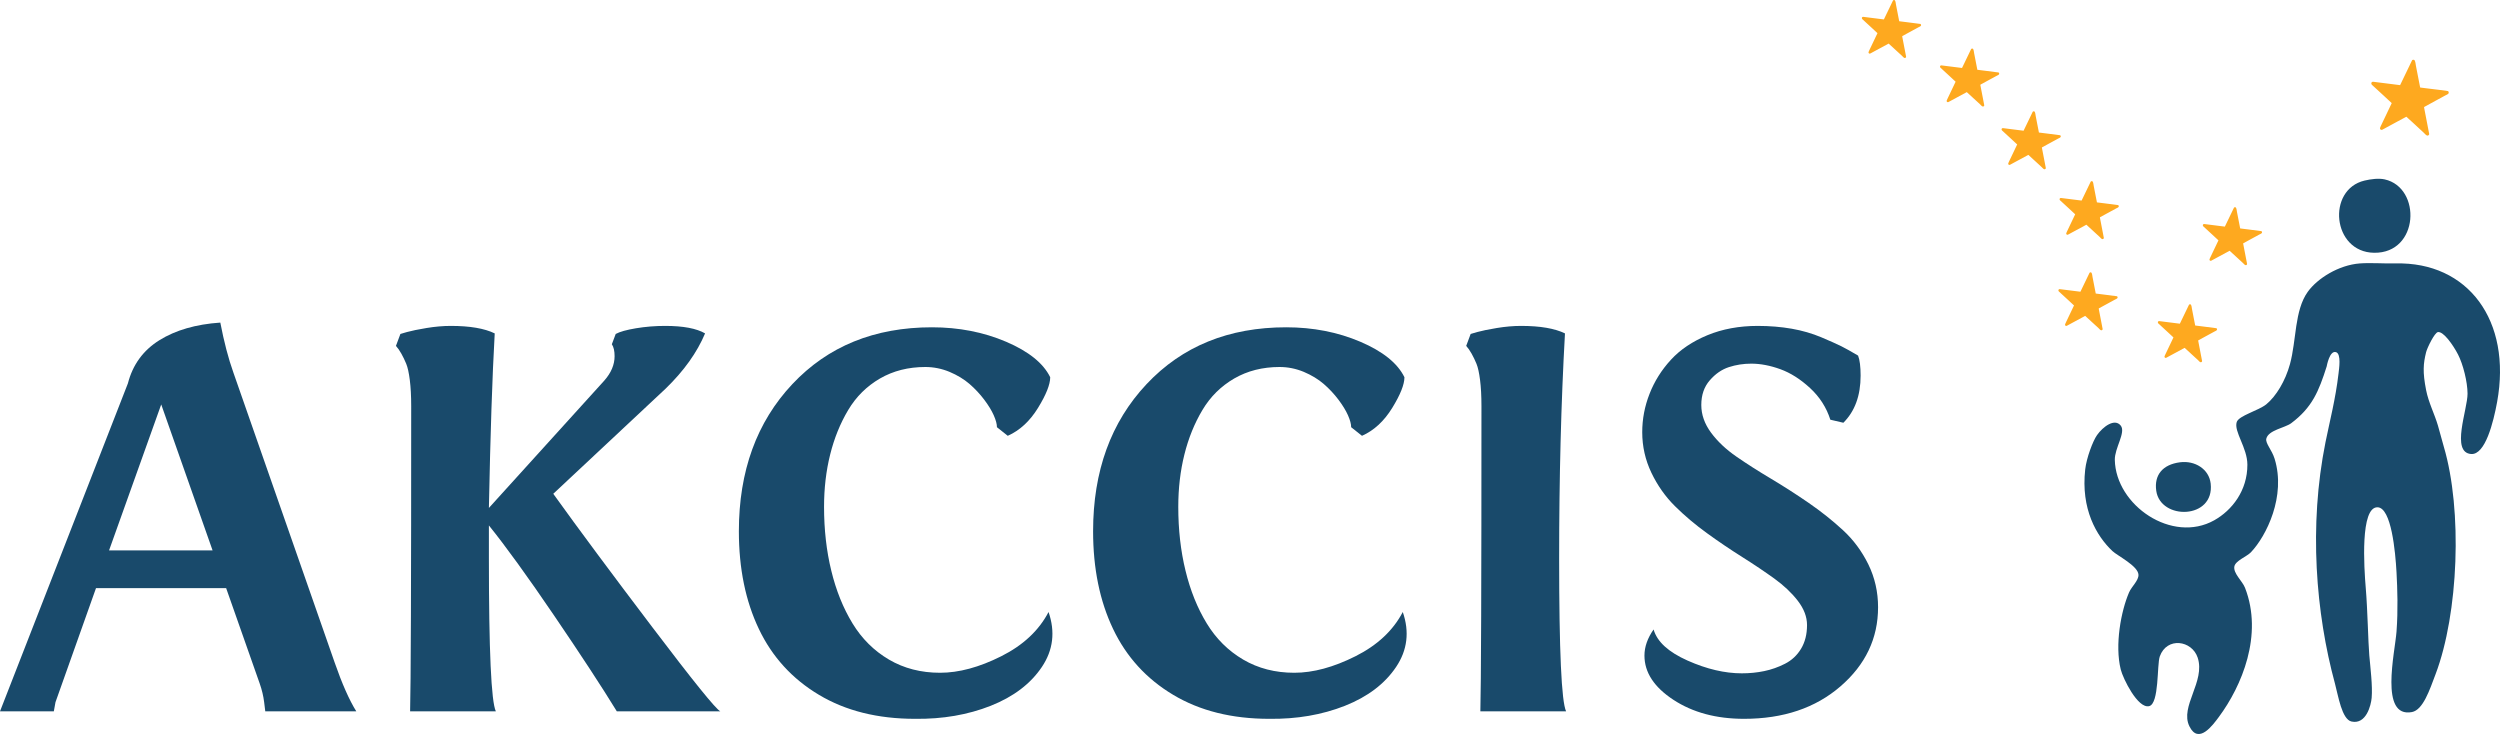
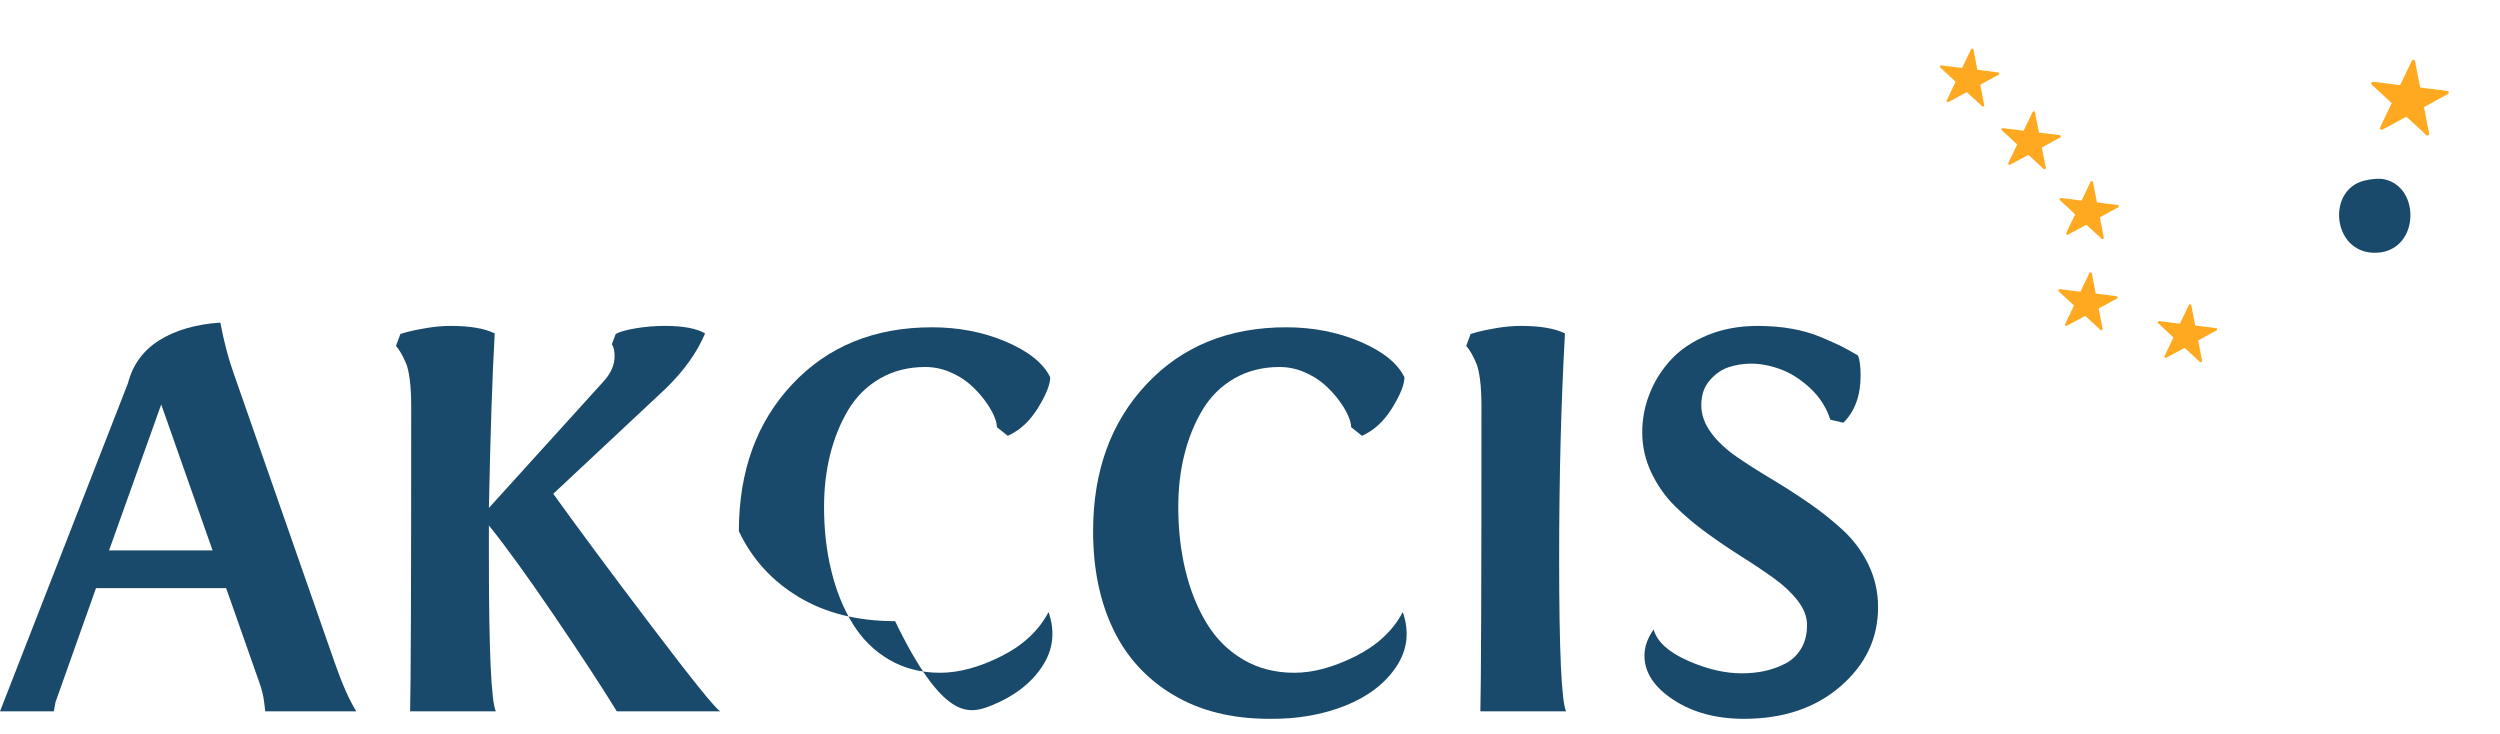
<svg xmlns="http://www.w3.org/2000/svg" version="1.1" x="0px" y="0px" width="1583.732px" height="464.998px" viewBox="0 0 1583.732 464.998" enable-background="new 0 0 1583.732 464.998" xml:space="preserve">
  <g id="Background">
</g>
  <g id="Layer_2">
    <path fill-rule="evenodd" clip-rule="evenodd" fill="#194A6B" d="M1497.93,114.39c3.87-0.92,8.95-1.6,12.75-0.75   c23.49,5.25,21.93,46.93-6.75,46.49C1477.44,159.73,1473.82,120.09,1497.93,114.39z" />
-     <path fill-rule="evenodd" clip-rule="evenodd" fill="#194A6B" d="M1517.43,166.88c46.08-1.19,73.88,36.26,64.48,87.74   c-2.33,12.78-7.5,33.67-16.49,32.99c-13-0.99-2.21-28.16-2.25-38.24c-0.03-7.51-2.84-18.6-6-24.75   c-3.13-6.08-9.24-14.76-12.75-14.25c-2.1,0.31-6.76,9.83-7.5,12.75c-1.79,7.17-2.26,12.53,0,24c1.59,8.04,5.27,14.91,7.5,22.49   c1.19,4.04,2.45,9.07,3.75,13.5c11.86,40.23,9.31,105.54-5.25,143.98c-3.74,9.87-7.9,22.66-14.99,24   c-20.63,3.87-10.76-37.59-9.75-51c1.02-13.55,0.56-27.21,0-37.49c-0.72-13.07-3.26-40.98-12-41.24   c-11.09-0.33-8.57,38.32-7.5,50.99c1.21,14.34,1.52,34.21,2.25,42.74c0.69,7.92,2.16,19.61,1.5,27   c-0.41,4.65-3.43,17.03-12.75,14.99c-6.15-1.34-8.4-16.29-10.49-23.99c-12.13-44.67-16.69-99.81-6-152.98   c2.63-13.07,6.38-27.32,8.25-43.49c0.35-3.03,1.8-12.31-1.5-13.5c-4.16-1.5-5.97,8.89-6,9c-5.01,15.77-9.2,26.04-22.5,35.99   c-3.89,2.92-14.39,4.32-15.74,9.75c-0.72,2.9,3.48,7.04,5.25,12.75c7.32,23.71-5.18,48.89-15,59.24c-2.63,2.77-9.82,5.34-10.5,9   c-0.8,4.35,5.09,9.23,6.75,13.5c11.66,29.93-2.12,62.35-16.5,81.74c-3.9,5.26-12.95,17.82-18.74,5.99   c-6.15-12.55,10.27-28.36,5.25-43.49c-3.64-10.96-19.51-13.32-24-0.75c-1.87,5.25-0.28,29.92-6.75,31.5   c-7.14,1.74-16.56-17.46-17.99-23.25c-3.85-15.55,0.2-37,5.25-48.74c1.64-3.84,6.14-7.54,5.99-11.25   c-0.22-5.58-13.33-12.02-16.49-15c-10.17-9.58-20.07-26.71-17.25-51.74c0.82-7.26,4.8-17.94,7.5-21.75c3.71-5.23,11.09-10.88,15-6   c3.41,4.26-3.91,14.26-3.75,21.75c0.62,28.83,36.32,53.2,62.98,38.24c11.27-6.32,21.05-18.8,21-35.24   c-0.03-10.74-8.69-21.01-6.75-27c1.32-4.06,13.87-7.25,18.75-11.24c6.22-5.11,12.07-14.8,14.99-25.5   c4.1-14.98,2.79-33.96,11.25-45.74c6.11-8.51,19.59-16.99,32.99-18C1501.85,166.36,1510.86,167.05,1517.43,166.88z" />
-     <path fill-rule="evenodd" clip-rule="evenodd" fill="#194A6B" d="M1380.96,292.86c9.48-1.26,18.47,4.28,19.49,13.5   c2.55,22.79-31.88,23.35-34.49,4.5C1364.58,300.9,1370,294.31,1380.96,292.86z" />
    <path fill-rule="evenodd" clip-rule="evenodd" fill="#FEA91F" d="M1324.97,172.81c-0.09-0.22-0.5-0.31-0.63-0.31   c-0.09,0-0.54,0.09-0.63,0.31c-1.9,4.02-3.84,8.03-5.78,12l-13.13-1.65c-0.5,0.04-0.81,0.31-0.81,0.8c0,0.23,0.04,0.45,0.27,0.67   c3.15,2.94,9.61,8.79,9.61,8.88c0,0.13-3.21,6.64-4.74,9.94c0,0.05-0.95,1.88-0.95,2.23c0,0.45,0.32,0.8,0.81,0.8   c0.09,0,0.23-0.04,0.32-0.08c3.88-2.06,11.51-6.29,11.64-6.29c0.09,0,5.6,5.13,8.4,7.71c0.58,0.58,1.26,1.43,1.85,1.43   c0.36,0,0.85-0.36,0.81-0.8l-2.48-12.89c0-0.09,0.09-0.23,0.13-0.23c1.4-0.8,2.89-1.6,4.33-2.36c0.41-0.27,0.91-0.53,1.31-0.71   c0.36-0.23,0.81-0.45,1.22-0.67c0.45-0.27,0.99-0.54,1.49-0.8c0.59-0.32,1.17-0.63,1.71-0.94c0.64-0.4,1.77-0.63,1.77-1.43   c0-0.22-0.14-0.71-0.5-0.76c-2.89-0.4-5.82-0.8-8.62-1.11l-2.17-0.27c-0.81-0.09-1.67-0.18-2.48-0.31c-0.04,0-0.09-0.05-0.09-0.05   l-2.03-10.43C1325.42,174.6,1325.42,173.66,1324.97,172.81z" />
    <path fill-rule="evenodd" clip-rule="evenodd" fill="#FEA91F" d="M1387.97,193.06c-0.09-0.22-0.5-0.31-0.63-0.31   c-0.09,0-0.54,0.09-0.63,0.31c-1.9,4.02-3.84,8.03-5.78,12l-13.13-1.65c-0.5,0.04-0.81,0.31-0.81,0.8c0,0.23,0.04,0.45,0.27,0.67   c3.15,2.94,9.61,8.79,9.61,8.88c0,0.13-3.21,6.64-4.74,9.94c0,0.05-0.95,1.88-0.95,2.23c0,0.45,0.32,0.8,0.81,0.8   c0.09,0,0.23-0.04,0.32-0.08c3.88-2.06,11.51-6.29,11.64-6.29c0.09,0,5.6,5.13,8.4,7.71c0.58,0.58,1.26,1.43,1.85,1.43   c0.36,0,0.85-0.36,0.81-0.8l-2.48-12.89c0-0.09,0.09-0.23,0.13-0.23c1.4-0.8,2.89-1.6,4.33-2.36c0.41-0.27,0.91-0.53,1.31-0.71   c0.36-0.23,0.81-0.45,1.22-0.67c0.45-0.27,0.99-0.54,1.49-0.8c0.59-0.32,1.17-0.63,1.71-0.94c0.64-0.4,1.77-0.63,1.77-1.43   c0-0.22-0.14-0.71-0.5-0.76c-2.89-0.4-5.82-0.8-8.62-1.11l-2.17-0.27c-0.81-0.09-1.67-0.18-2.48-0.31c-0.04,0-0.09-0.05-0.09-0.05   l-2.03-10.43C1388.42,194.85,1388.42,193.91,1387.97,193.06z" />
-     <path fill-rule="evenodd" clip-rule="evenodd" fill="#FEA91F" d="M1416.47,131.56c-0.09-0.22-0.5-0.31-0.63-0.31   c-0.09,0-0.54,0.09-0.63,0.31c-1.9,4.02-3.84,8.03-5.78,12l-13.13-1.65c-0.5,0.04-0.81,0.31-0.81,0.8c0,0.23,0.04,0.45,0.27,0.67   c3.15,2.94,9.61,8.79,9.61,8.88c0,0.13-3.21,6.64-4.74,9.94c0,0.05-0.95,1.88-0.95,2.23c0,0.45,0.32,0.8,0.81,0.8   c0.09,0,0.23-0.04,0.32-0.08c3.88-2.06,11.51-6.29,11.64-6.29c0.09,0,5.6,5.13,8.4,7.71c0.58,0.58,1.26,1.43,1.85,1.43   c0.36,0,0.85-0.36,0.81-0.8l-2.48-12.89c0-0.09,0.09-0.23,0.13-0.23c1.4-0.8,2.89-1.6,4.33-2.36c0.41-0.27,0.91-0.53,1.31-0.71   c0.36-0.229,0.81-0.45,1.22-0.67c0.45-0.27,0.99-0.54,1.49-0.8c0.59-0.32,1.17-0.63,1.71-0.94c0.64-0.4,1.77-0.63,1.77-1.43   c0-0.22-0.14-0.71-0.5-0.76c-2.89-0.4-5.82-0.8-8.62-1.11l-2.17-0.27c-0.81-0.09-1.67-0.18-2.48-0.31c-0.04,0-0.09-0.05-0.09-0.05   l-2.03-10.43C1416.92,133.35,1416.92,132.41,1416.47,131.56z" />
    <path fill-rule="evenodd" clip-rule="evenodd" fill="#FEA91F" d="M1325.72,115.06c-0.09-0.22-0.5-0.31-0.63-0.31   c-0.09,0-0.54,0.09-0.63,0.31c-1.9,4.02-3.84,8.03-5.78,12l-13.13-1.65c-0.5,0.04-0.81,0.31-0.81,0.8c0,0.23,0.04,0.45,0.27,0.67   c3.15,2.94,9.61,8.79,9.61,8.88c0,0.13-3.21,6.64-4.74,9.94c0,0.05-0.95,1.88-0.95,2.23c0,0.45,0.32,0.8,0.81,0.8   c0.09,0,0.23-0.04,0.32-0.08c3.88-2.06,11.51-6.29,11.64-6.29c0.09,0,5.6,5.13,8.4,7.71c0.58,0.58,1.26,1.43,1.85,1.43   c0.36,0,0.85-0.36,0.81-0.8l-2.48-12.89c0-0.09,0.09-0.23,0.13-0.23c1.4-0.8,2.89-1.6,4.33-2.36c0.41-0.27,0.91-0.53,1.31-0.71   c0.36-0.229,0.81-0.45,1.22-0.67c0.45-0.27,0.99-0.54,1.49-0.8c0.59-0.32,1.17-0.63,1.71-0.94c0.64-0.4,1.77-0.63,1.77-1.43   c0-0.22-0.14-0.71-0.5-0.76c-2.89-0.4-5.82-0.8-8.62-1.11l-2.17-0.27c-0.81-0.09-1.67-0.18-2.48-0.31c-0.04,0-0.09-0.05-0.09-0.05   l-2.03-10.43C1326.17,116.85,1326.17,115.91,1325.72,115.06z" />
    <path fill-rule="evenodd" clip-rule="evenodd" fill="#FEA91F" d="M1288.97,70.81c-0.09-0.22-0.5-0.31-0.63-0.31   c-0.09,0-0.54,0.09-0.63,0.31c-1.9,4.02-3.84,8.03-5.78,12l-13.13-1.65c-0.5,0.04-0.81,0.31-0.81,0.8c0,0.23,0.04,0.45,0.27,0.67   c3.15,2.94,9.61,8.79,9.61,8.88c0,0.13-3.21,6.64-4.74,9.94c0,0.05-0.95,1.88-0.95,2.23c0,0.45,0.32,0.8,0.81,0.8   c0.09,0,0.23-0.04,0.32-0.08c3.88-2.06,11.51-6.29,11.64-6.29c0.09,0,5.6,5.13,8.4,7.71c0.58,0.58,1.26,1.43,1.85,1.43   c0.36,0,0.85-0.36,0.81-0.8l-2.48-12.89c0-0.09,0.09-0.23,0.13-0.23c1.4-0.8,2.89-1.6,4.33-2.36c0.41-0.27,0.91-0.53,1.31-0.71   c0.36-0.229,0.81-0.45,1.22-0.67c0.45-0.27,0.99-0.54,1.49-0.8c0.59-0.32,1.17-0.63,1.71-0.94c0.64-0.4,1.77-0.63,1.77-1.43   c0-0.22-0.14-0.71-0.5-0.76c-2.89-0.4-5.82-0.8-8.62-1.11l-2.17-0.27c-0.81-0.09-1.67-0.18-2.48-0.31c-0.04,0-0.09-0.05-0.09-0.05   l-2.03-10.43C1289.42,72.6,1289.42,71.66,1288.97,70.81z" />
    <path fill-rule="evenodd" clip-rule="evenodd" fill="#FEA91F" d="M1249.97,31.06c-0.09-0.22-0.5-0.31-0.63-0.31   c-0.09,0-0.54,0.09-0.63,0.31c-1.9,4.02-3.84,8.03-5.78,12l-13.13-1.65c-0.5,0.04-0.81,0.31-0.81,0.8c0,0.23,0.04,0.45,0.27,0.67   c3.15,2.94,9.61,8.79,9.61,8.88c0,0.13-3.21,6.64-4.74,9.94c0,0.05-0.95,1.88-0.95,2.23c0,0.45,0.32,0.8,0.81,0.8   c0.09,0,0.23-0.04,0.32-0.08c3.88-2.06,11.51-6.29,11.64-6.29c0.09,0,5.6,5.13,8.4,7.71c0.58,0.58,1.26,1.43,1.85,1.43   c0.36,0,0.85-0.36,0.81-0.8l-2.48-12.89c0-0.09,0.09-0.23,0.13-0.23c1.4-0.8,2.89-1.6,4.33-2.36c0.41-0.27,0.91-0.53,1.31-0.71   c0.36-0.229,0.81-0.45,1.22-0.67c0.45-0.27,0.99-0.54,1.49-0.8c0.59-0.32,1.17-0.63,1.71-0.94c0.64-0.4,1.77-0.63,1.77-1.43   c0-0.22-0.14-0.71-0.5-0.76c-2.89-0.4-5.82-0.8-8.62-1.11l-2.17-0.27c-0.81-0.09-1.67-0.18-2.48-0.31c-0.04,0-0.09-0.05-0.09-0.05   l-2.03-10.43C1250.42,32.85,1250.42,31.91,1249.97,31.06z" />
-     <path fill-rule="evenodd" clip-rule="evenodd" fill="#FEA91F" d="M1200.47,0.31c-0.09-0.22-0.5-0.31-0.63-0.31   c-0.09,0-0.54,0.09-0.63,0.31c-1.9,4.02-3.84,8.03-5.78,12l-13.13-1.65c-0.5,0.04-0.81,0.31-0.81,0.8c0,0.23,0.04,0.45,0.27,0.67   c3.15,2.94,9.61,8.79,9.61,8.88c0,0.13-3.21,6.64-4.74,9.94c0,0.05-0.95,1.88-0.95,2.23c0,0.45,0.32,0.8,0.81,0.8   c0.09,0,0.23-0.04,0.32-0.08c3.88-2.06,11.51-6.29,11.64-6.29c0.09,0,5.6,5.13,8.4,7.71c0.58,0.58,1.26,1.43,1.85,1.43   c0.36,0,0.85-0.36,0.81-0.8l-2.48-12.89c0-0.09,0.09-0.23,0.13-0.23c1.4-0.8,2.89-1.6,4.33-2.36c0.41-0.27,0.91-0.53,1.31-0.71   c0.36-0.23,0.81-0.45,1.22-0.67c0.45-0.27,0.99-0.54,1.49-0.8c0.59-0.32,1.17-0.63,1.71-0.94c0.64-0.4,1.77-0.63,1.77-1.43   c0-0.22-0.14-0.71-0.5-0.76c-2.89-0.4-5.82-0.8-8.62-1.11l-2.17-0.27c-0.81-0.09-1.67-0.18-2.48-0.31c-0.04,0-0.09-0.05-0.09-0.05   l-2.03-10.43C1200.92,2.1,1200.92,1.16,1200.47,0.31z" />
    <path fill-rule="evenodd" clip-rule="evenodd" fill="#FEA91F" d="M1529.66,38.25c-0.12-0.29-0.65-0.41-0.83-0.41   c-0.12,0-0.71,0.12-0.83,0.41c-2.48,5.25-5.01,10.5-7.55,15.69l-17.18-2.16c-0.65,0.06-1.06,0.41-1.06,1.05   c0,0.29,0.06,0.59,0.35,0.88c4.13,3.85,12.58,11.49,12.58,11.61c0,0.17-4.2,8.69-6.2,13.01c0,0.06-1.24,2.45-1.24,2.91   c0,0.59,0.41,1.05,1.06,1.05c0.12,0,0.3-0.05,0.41-0.11c5.08-2.69,15.06-8.23,15.23-8.23c0.12,0,7.32,6.71,10.98,10.09   c0.77,0.76,1.66,1.87,2.42,1.87c0.48,0,1.12-0.47,1.07-1.05L1535.62,68c0-0.12,0.12-0.29,0.18-0.29c1.83-1.05,3.77-2.1,5.66-3.09   c0.53-0.35,1.18-0.7,1.71-0.94c0.48-0.29,1.07-0.58,1.6-0.87c0.59-0.35,1.3-0.7,1.95-1.05c0.76-0.41,1.53-0.82,2.24-1.229   c0.83-0.521,2.3-0.81,2.3-1.86c0-0.3-0.17-0.94-0.65-1c-3.78-0.52-7.61-1.05-11.27-1.45l-2.84-0.35c-1.06-0.12-2.18-0.24-3.24-0.41   c-0.06,0-0.12-0.06-0.12-0.06l-2.66-13.65C1530.25,40.58,1530.25,39.36,1529.66,38.25z" />
    <path fill-rule="evenodd" clip-rule="evenodd" fill="#194A6B" d="M69.09,348.66l33.04-92.45l32.53,92.45H69.09z M139.57,204.36   c-15.47,1.05-28.33,4.78-38.59,11.16c-10.25,6.39-16.91,15.51-19.95,27.34L0,450.63h34.1l1.05-5.8l25.67-72.26h82.44l21.27,60.47   c1.4,3.99,2.34,7.93,2.81,11.79l0.71,5.8h57.66c-4.46-7.15-9.02-17.46-13.71-30.94l-64.16-183.7   C144.67,227.11,141.91,216.55,139.57,204.36z" />
    <path fill-rule="evenodd" clip-rule="evenodd" fill="#194A6B" d="M314.11,450.63c-2.94-6.21-4.4-38.5-4.4-96.87v-20.9   c10.67,13.23,24.47,32.3,41.4,57.2s30.15,45.1,39.64,60.57h65.56c-2.92-1.52-17.25-19.24-42.97-53.18   c-25.73-33.92-46.69-62.14-62.85-84.64l71.19-66.62c11.59-11.25,19.92-22.91,24.98-34.98c-5.4-3.15-13.84-4.75-25.31-4.75   c-6.34,0-12.51,0.51-18.47,1.5c-5.98,1-10.26,2.2-12.83,3.6l-2.45,6.51c1.16,1.76,1.74,4.27,1.74,7.56c0,5.4-2.18,10.55-6.51,15.46   l-73.12,80.69c0.94-46.88,2.15-83.72,3.69-110.57c-6.45-3.15-15.69-4.75-27.77-4.75c-4.93,0-10.07,0.45-15.39,1.33   c-5.33,0.89-9.45,1.73-12.38,2.54l-4.21,1.23l-2.82,7.56c1.17,1.29,2.31,2.94,3.43,4.93c1.11,1.99,2.14,4.13,3.08,6.41   c0.94,2.29,1.69,5.72,2.27,10.3c0.58,4.57,0.88,10.07,0.88,16.5c0,112.98-0.24,177.43-0.69,193.37H314.11z" />
-     <path fill-rule="evenodd" clip-rule="evenodd" fill="#194A6B" d="M627.6,447.12c14.47-5.74,25.27-13.95,32.43-24.62   c7.15-10.65,8.55-22.26,4.22-34.8c-6.11,11.72-16.1,21.06-29.98,28.03c-13.89,6.98-26.81,10.46-38.76,10.46   c-12.07,0-22.85-2.77-32.34-8.34c-9.49-5.57-17.19-13.22-23.12-22.95c-5.92-9.71-10.4-20.85-13.44-33.39   c-3.06-12.53-4.58-26.01-4.58-40.43c0-11.72,1.28-22.76,3.87-33.13c2.58-10.37,6.39-19.78,11.43-28.22   c5.03-8.44,11.74-15.07,20.12-19.95c8.38-4.85,17.96-7.29,28.75-7.29c5.26,0,10.36,1.03,15.3,3.07c4.91,2.07,9.13,4.62,12.65,7.65   c3.51,3.04,6.6,6.36,9.3,9.92c2.7,3.58,4.73,6.9,6.08,9.94c1.35,3.06,2.02,5.57,2.02,7.56l6.86,5.45   c7.62-3.39,13.99-9.28,19.15-17.66c5.15-8.38,7.74-14.87,7.74-19.44c-4.35-8.89-13.67-16.39-27.95-22.49   c-14.29-6.09-29.95-9.15-46.94-9.15c-36.45,0-65.94,12.02-88.5,36.04c-22.57,24.04-33.84,55.09-33.84,93.17   c0,23.55,4.22,44.18,12.66,61.88c8.43,17.7,21.11,31.61,38.06,41.73c16.93,10.15,37.24,15.21,60.9,15.21   C597.15,455.59,613.12,452.84,627.6,447.12z" />
+     <path fill-rule="evenodd" clip-rule="evenodd" fill="#194A6B" d="M627.6,447.12c14.47-5.74,25.27-13.95,32.43-24.62   c7.15-10.65,8.55-22.26,4.22-34.8c-6.11,11.72-16.1,21.06-29.98,28.03c-13.89,6.98-26.81,10.46-38.76,10.46   c-12.07,0-22.85-2.77-32.34-8.34c-9.49-5.57-17.19-13.22-23.12-22.95c-5.92-9.71-10.4-20.85-13.44-33.39   c-3.06-12.53-4.58-26.01-4.58-40.43c0-11.72,1.28-22.76,3.87-33.13c2.58-10.37,6.39-19.78,11.43-28.22   c5.03-8.44,11.74-15.07,20.12-19.95c8.38-4.85,17.96-7.29,28.75-7.29c5.26,0,10.36,1.03,15.3,3.07c4.91,2.07,9.13,4.62,12.65,7.65   c3.51,3.04,6.6,6.36,9.3,9.92c2.7,3.58,4.73,6.9,6.08,9.94c1.35,3.06,2.02,5.57,2.02,7.56l6.86,5.45   c7.62-3.39,13.99-9.28,19.15-17.66c5.15-8.38,7.74-14.87,7.74-19.44c-4.35-8.89-13.67-16.39-27.95-22.49   c-14.29-6.09-29.95-9.15-46.94-9.15c-36.45,0-65.94,12.02-88.5,36.04c-22.57,24.04-33.84,55.09-33.84,93.17   c8.43,17.7,21.11,31.61,38.06,41.73c16.93,10.15,37.24,15.21,60.9,15.21   C597.15,455.59,613.12,452.84,627.6,447.12z" />
    <path fill-rule="evenodd" clip-rule="evenodd" fill="#194A6B" d="M852,447.12c14.47-5.74,25.27-13.95,32.43-24.62   c7.15-10.65,8.55-22.26,4.22-34.8c-6.11,11.72-16.1,21.06-29.98,28.03c-13.89,6.98-26.81,10.46-38.76,10.46   c-12.07,0-22.85-2.77-32.34-8.34c-9.49-5.57-17.19-13.22-23.12-22.95c-5.92-9.71-10.4-20.85-13.44-33.39   c-3.06-12.53-4.58-26.01-4.58-40.43c0-11.72,1.28-22.76,3.87-33.13c2.58-10.37,6.39-19.78,11.43-28.22   c5.03-8.44,11.74-15.07,20.12-19.95c8.38-4.85,17.96-7.29,28.75-7.29c5.26,0,10.36,1.03,15.3,3.07c4.91,2.07,9.13,4.62,12.65,7.65   c3.51,3.04,6.6,6.36,9.3,9.92c2.7,3.58,4.729,6.9,6.08,9.94c1.35,3.06,2.02,5.57,2.02,7.56l6.86,5.45   c7.62-3.39,13.99-9.28,19.15-17.66c5.15-8.38,7.74-14.87,7.74-19.44c-4.35-8.89-13.67-16.39-27.95-22.49   c-14.29-6.09-29.95-9.15-46.94-9.15c-36.45,0-65.94,12.02-88.5,36.04c-22.57,24.04-33.84,55.09-33.84,93.17   c0,23.55,4.22,44.18,12.66,61.88c8.43,17.7,21.11,31.61,38.06,41.73c16.93,10.15,37.24,15.21,60.9,15.21   C821.55,455.59,837.52,452.84,852,447.12z" />
    <path fill-rule="evenodd" clip-rule="evenodd" fill="#194A6B" d="M992.11,450.63c-2.94-6.21-4.4-38.5-4.4-96.87   c0-51.2,1.22-98.72,3.69-142.55c-6.45-3.15-15.69-4.75-27.77-4.75c-4.93,0-10.07,0.45-15.39,1.33c-5.33,0.89-9.45,1.73-12.38,2.54   l-4.21,1.23l-2.82,7.56c1.17,1.29,2.311,2.94,3.43,4.93c1.11,1.99,2.14,4.13,3.08,6.41c0.94,2.29,1.69,5.72,2.27,10.3   c0.58,4.57,0.88,10.07,0.88,16.5c0,112.98-0.24,177.43-0.69,193.37H992.11z" />
    <path fill-rule="evenodd" clip-rule="evenodd" fill="#194A6B" d="M1165.93,434.8c15.86-13.71,23.81-30.41,23.81-50.1   c0-9.71-2.06-18.77-6.15-27.15c-4.11-8.36-9.47-15.6-16.09-21.69c-6.62-6.1-13.87-11.87-21.79-17.33   c-7.91-5.44-15.86-10.54-23.83-15.3c-7.97-4.74-15.26-9.39-21.88-13.97c-6.62-4.57-11.98-9.63-16.09-15.2   c-4.1-5.57-6.15-11.4-6.15-17.5c0-6.32,1.79-11.53,5.37-15.63c3.56-4.11,7.61-6.9,12.13-8.37c4.5-1.46,9.22-2.19,14.15-2.19   c5.85,0,12,1.18,18.45,3.52c6.45,2.35,12.72,6.32,18.81,11.95c6.09,5.62,10.37,12.32,12.84,20.04l8.25,1.93   c7.28-7.25,10.92-17.21,10.92-29.88c0-5.74-0.55-9.96-1.6-12.66c-4.35-2.57-7.85-4.54-10.55-5.89s-6.94-3.24-12.73-5.7   c-5.82-2.45-12.08-4.27-18.81-5.45c-6.75-1.17-13.91-1.77-21.53-1.77c-11.73,0-22.35,1.97-31.83,5.89   c-9.49,3.94-17.2,9.11-23.12,15.56c-5.93,6.45-10.43,13.62-13.52,21.53c-3.11,7.91-4.65,16.03-4.65,24.35   c0,9.04,1.93,17.59,5.79,25.67c3.87,8.08,8.83,15.13,14.93,21.17c6.09,6.04,12.86,11.76,20.3,17.14   c7.45,5.4,14.89,10.42,22.34,15.11c7.44,4.69,14.21,9.25,20.3,13.63c6.1,4.41,11.08,9.13,14.95,14.16   c3.86,5.04,5.79,10.14,5.79,15.28c0,5.87-1.28,10.88-3.79,15.04c-2.51,4.16-5.9,7.33-10.18,9.5c-4.27,2.18-8.68,3.72-13.18,4.65   c-4.52,0.94-9.24,1.41-14.16,1.41c-10.78,0-22.23-2.68-34.37-8.08c-12.13-5.4-19.31-11.96-21.521-19.71   c-3.86,5.52-5.79,11.03-5.79,16.54c0,10.67,6.11,20.01,18.35,28.03c12.25,8.03,27.15,12.04,44.74,12.04   C1129.68,455.37,1150.05,448.53,1165.93,434.8z" />
  </g>
  <g id="Layer_1">
</g>
</svg>